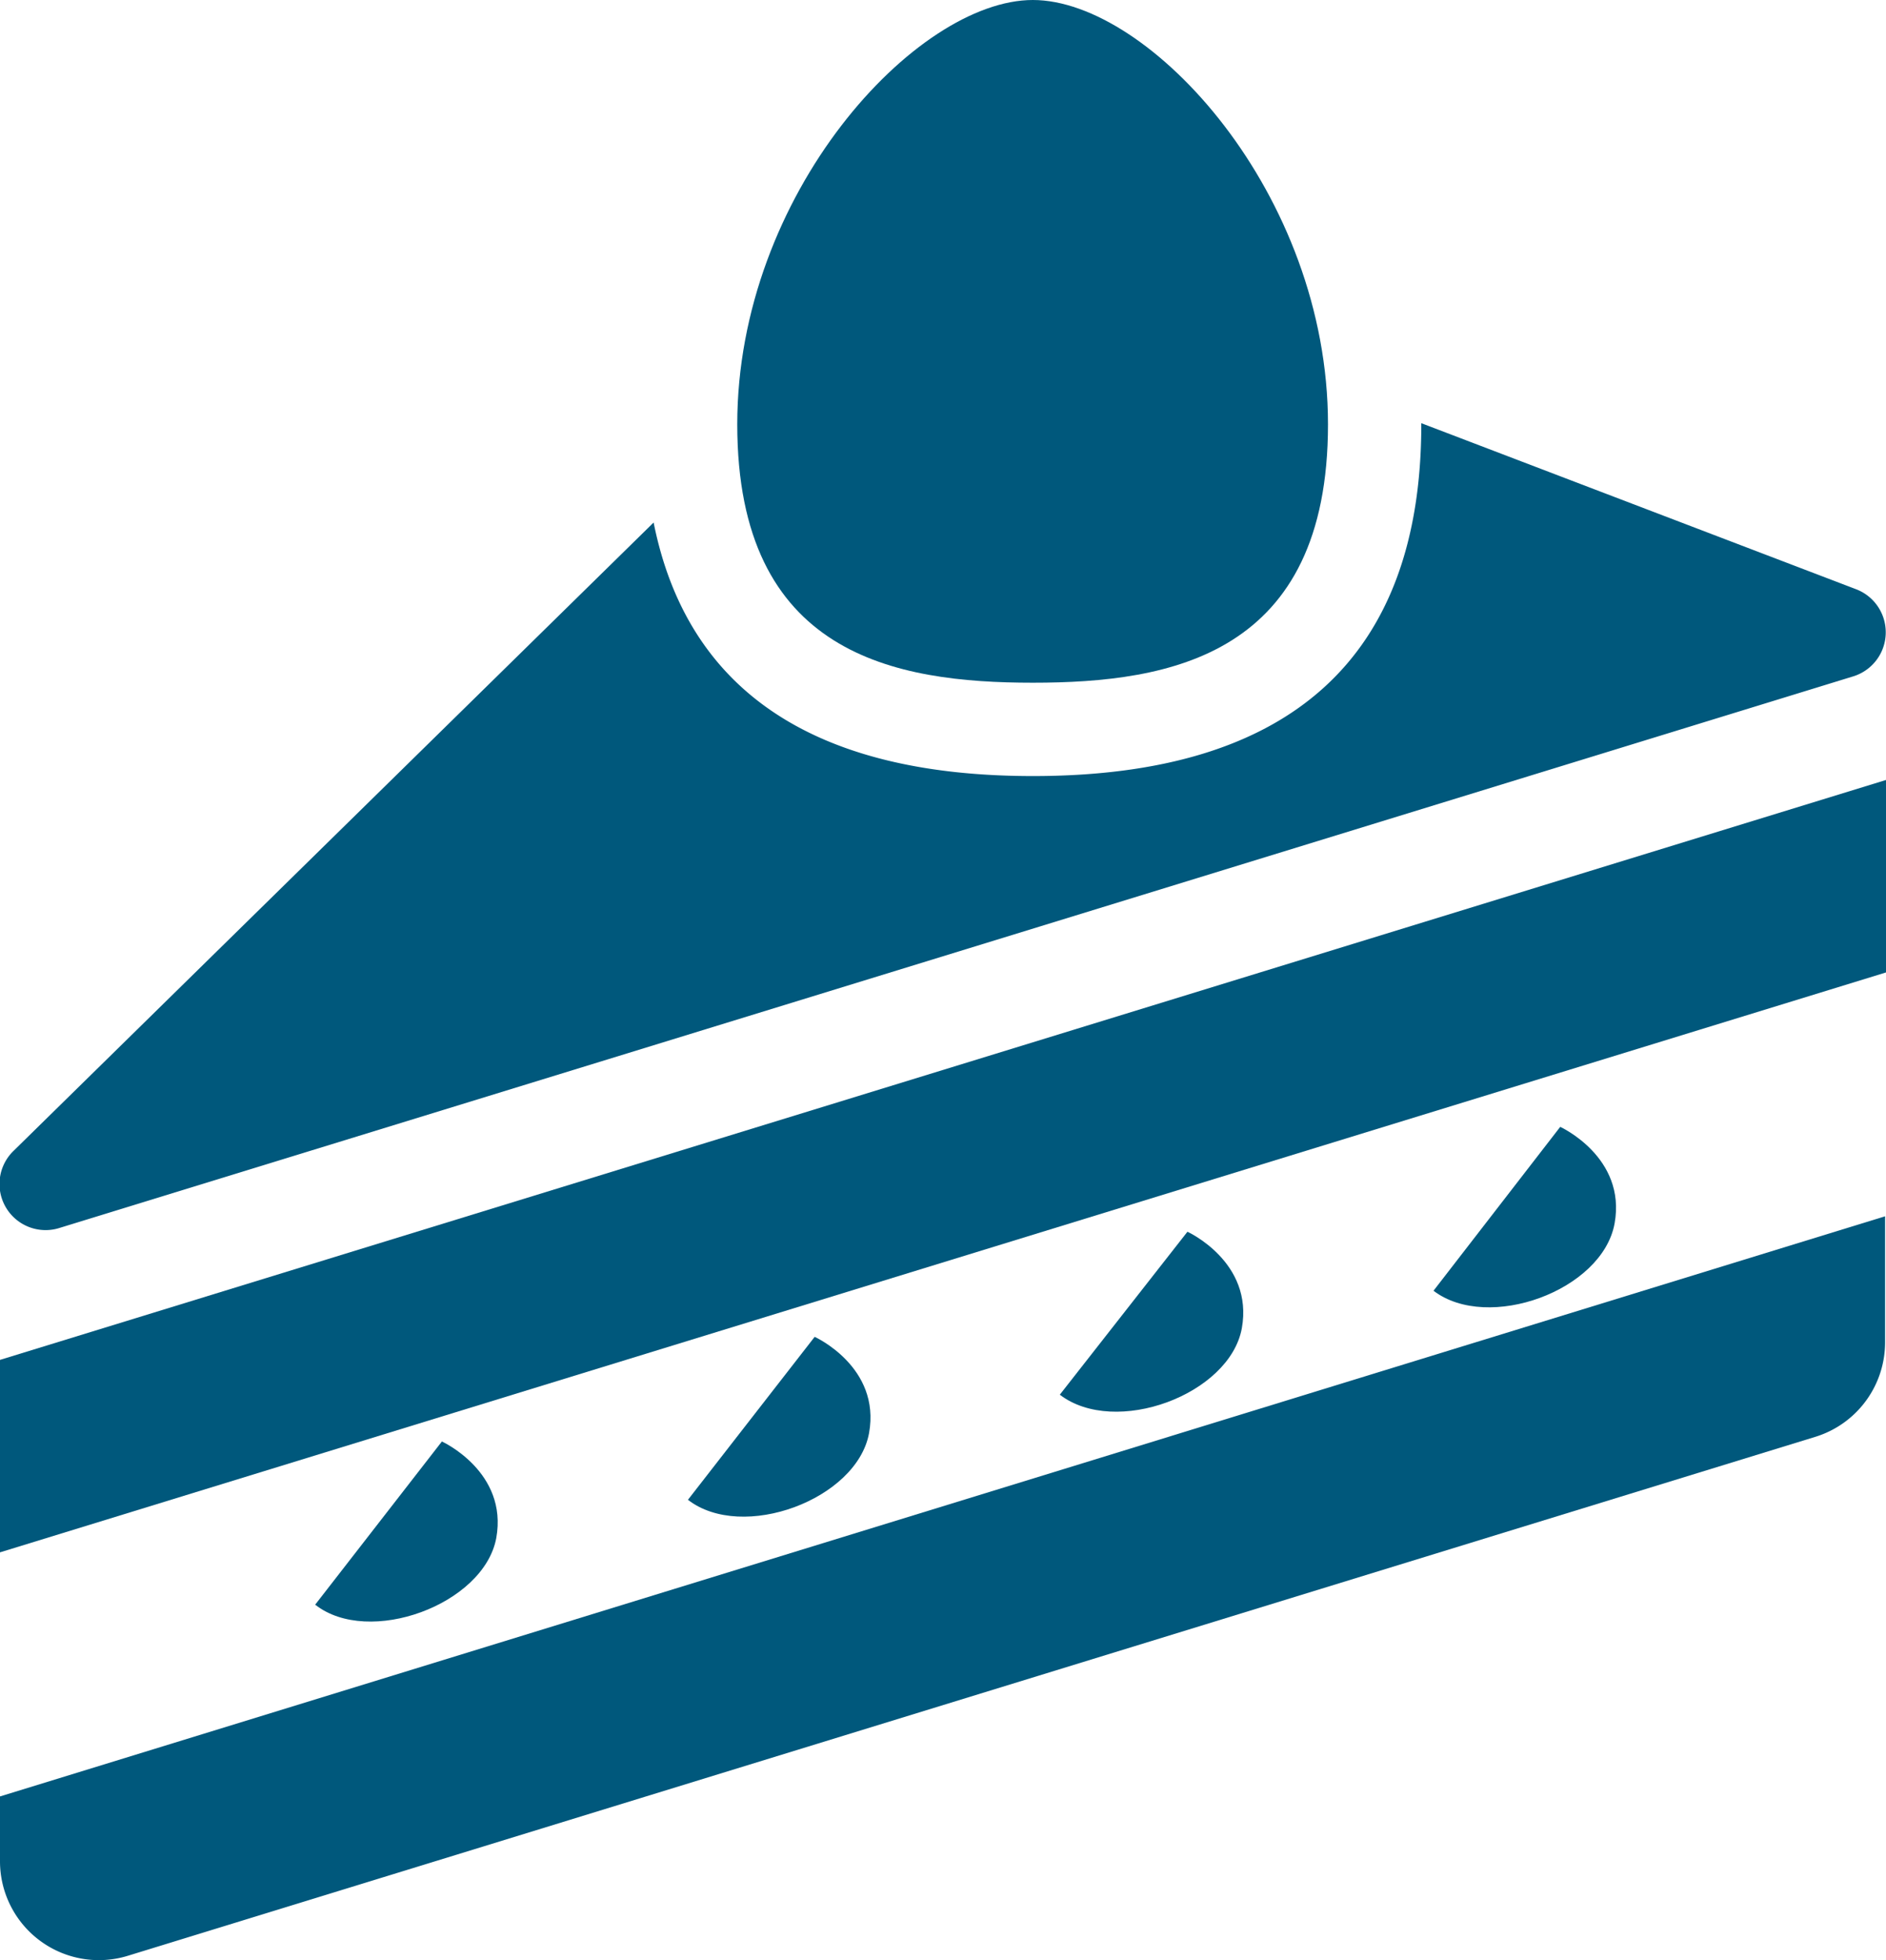
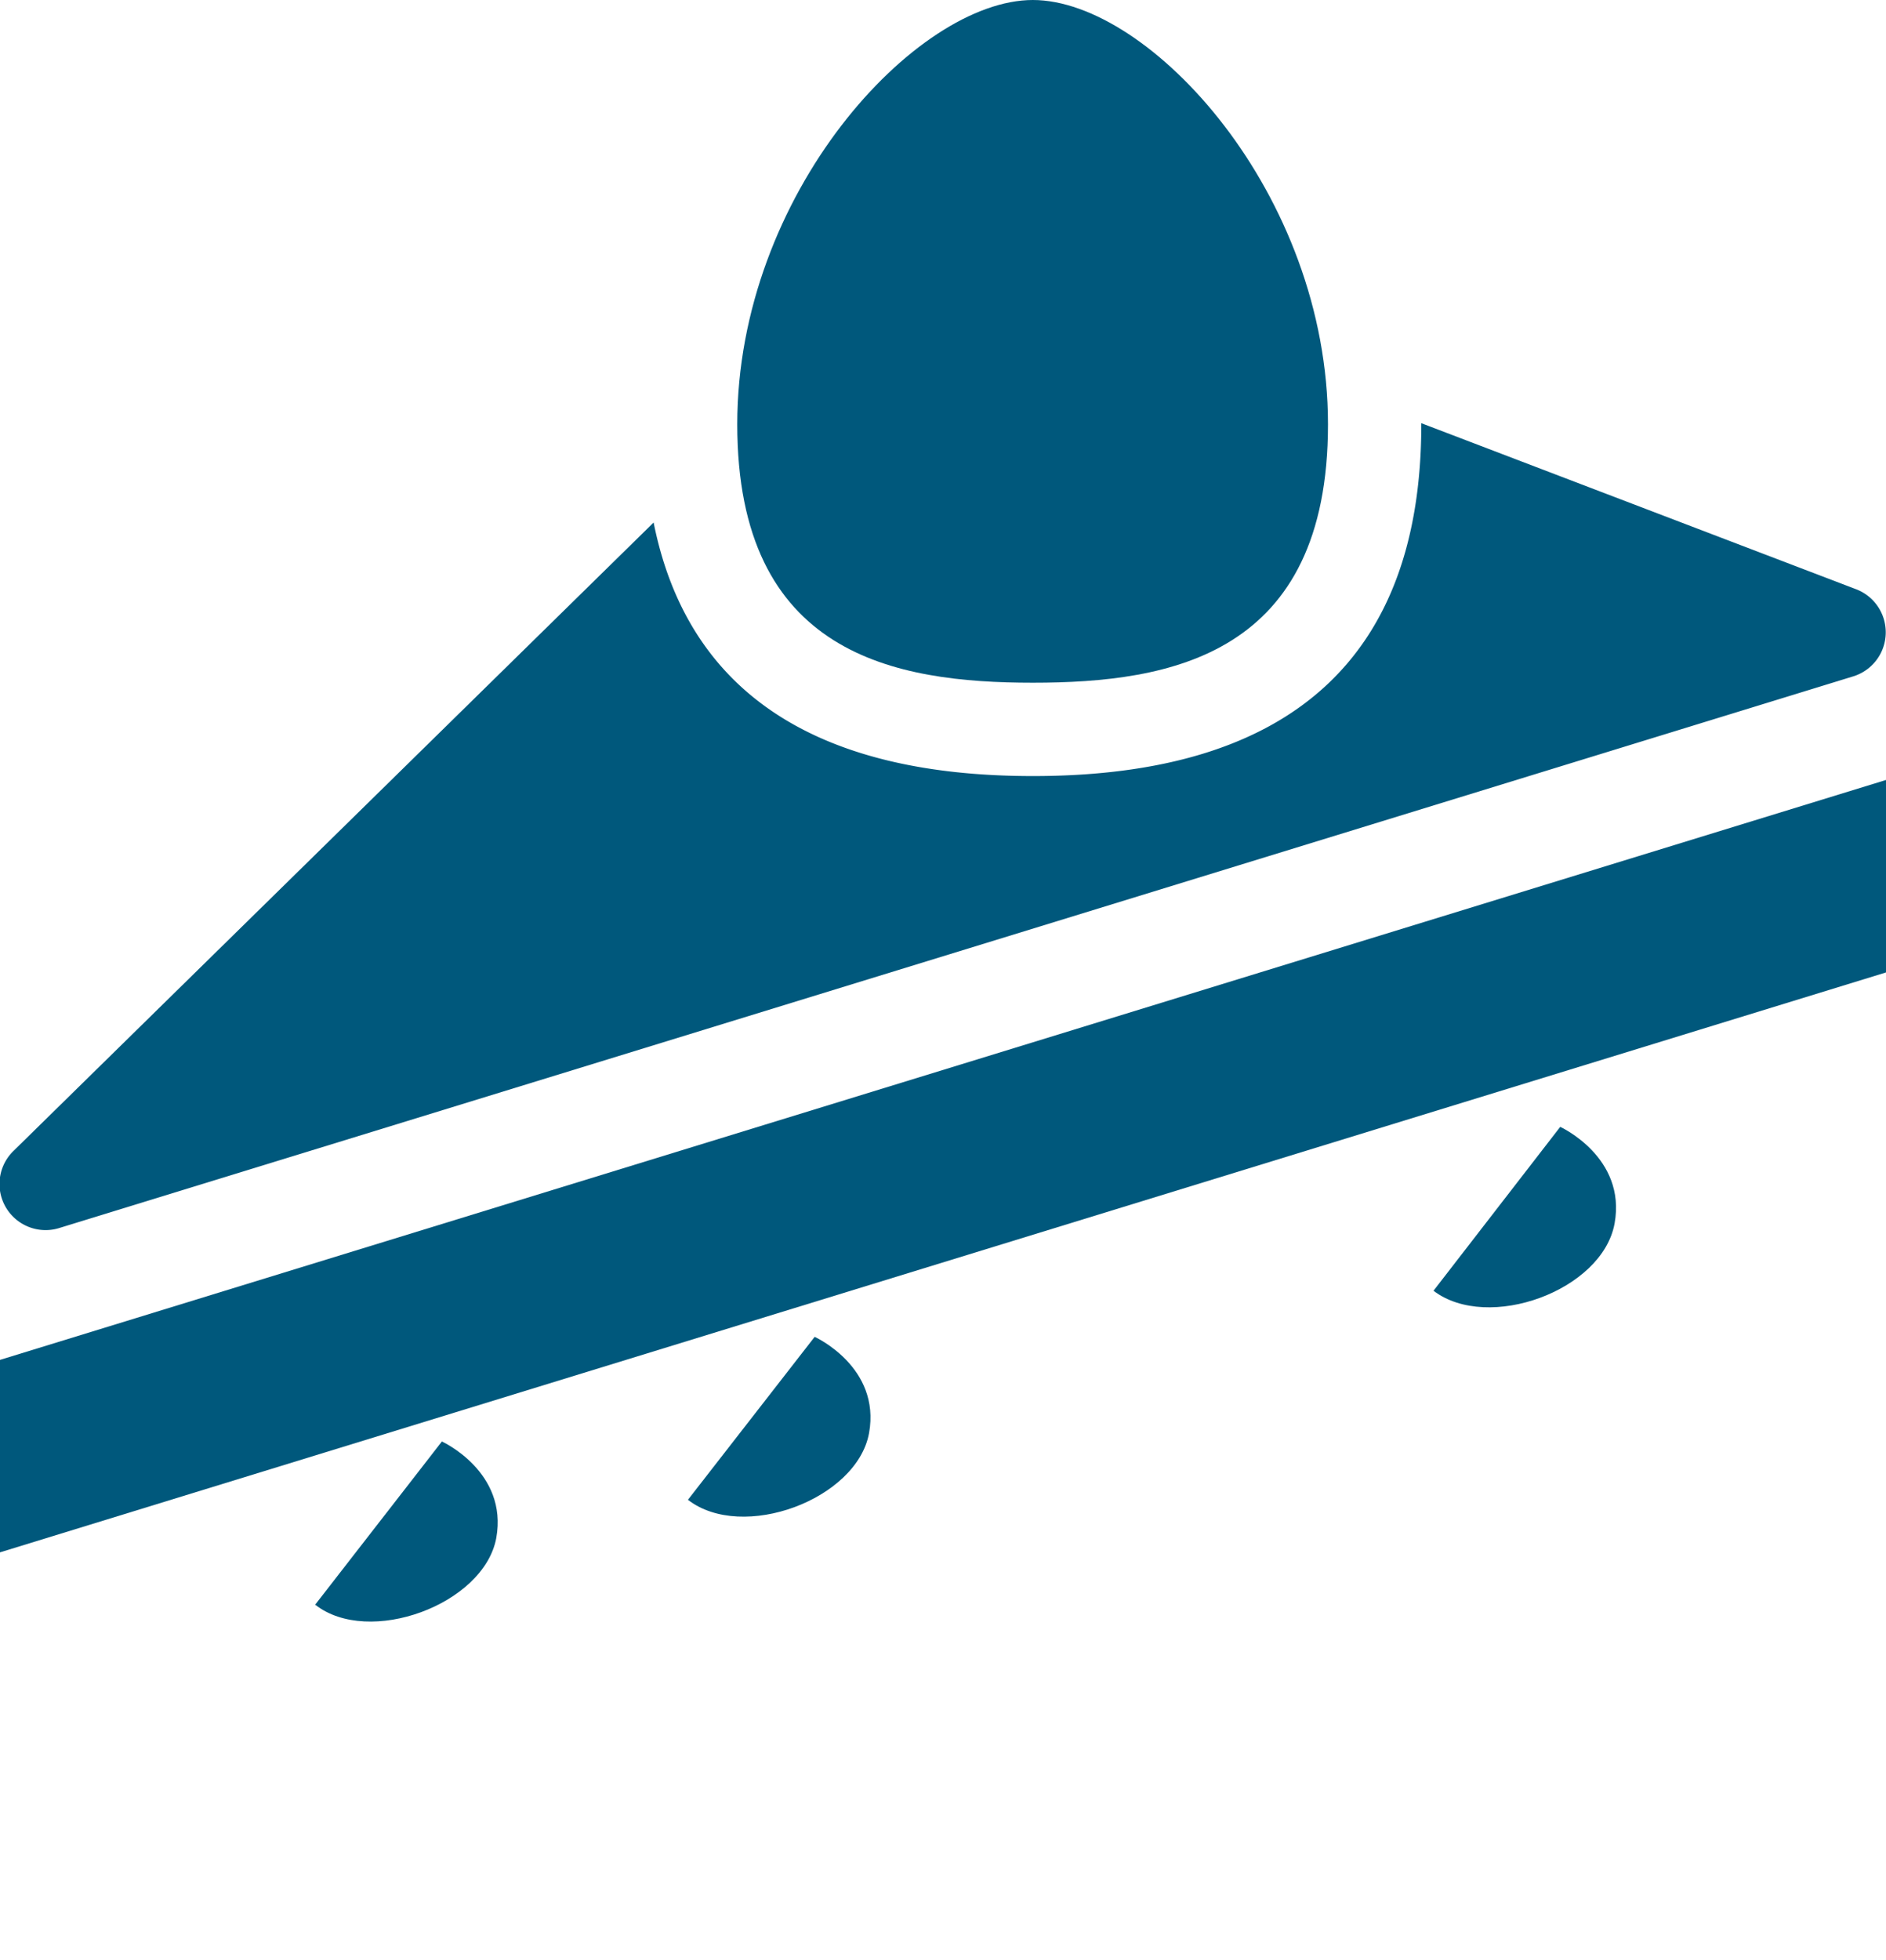
<svg xmlns="http://www.w3.org/2000/svg" viewBox="0 0 81.86 85.04">
  <g id="レイヤー_2" data-name="レイヤー 2">
    <g id="レイヤー_1-2" data-name="レイヤー 1">
      <polygon points="0 59 0 67.35 81.86 42.19 81.86 33.84 0 59" style="fill:#00587c" />
-       <path d="M0,80.74a4.29,4.29,0,0,0,5.56,4.11L78.82,62.33a4.29,4.29,0,0,0,3-4.11V52.77L0,77.94Z" style="fill:#00587c" />
      <path d="M21.54,66.73c.52-2.88-2.36-4.19-2.36-4.19l-5.5,7.08C16,71.45,21,69.62,21.54,66.73Z" style="fill:#00587c" />
      <path d="M37.72,62.18C38.24,59.3,35.36,58,35.36,58l-5.5,7.07C32.22,66.9,37.19,65.06,37.72,62.18Z" style="fill:#00587c" />
-       <path d="M53.9,57.63c.52-2.88-2.36-4.19-2.36-4.19L46,60.51C48.4,62.35,53.37,60.51,53.9,57.63Z" style="fill:#00587c" />
      <path d="M70.08,53.08c.52-2.88-2.36-4.19-2.36-4.19L62.22,56C64.58,57.8,69.55,56,70.08,53.08Z" style="fill:#00587c" />
      <path d="M2.6,53.27,80.42,29.35a2,2,0,0,0,.13-3.79l-18.86-7.2v.05c0,10.12-5.67,15.26-16.86,15.26-9.48,0-15-3.69-16.46-11L.6,49.92a2,2,0,0,0,2,3.35Z" style="fill:#00587c" />
      <path d="M44.83,29.62c6,0,12.81-1.2,12.81-11.21S49.9,0,44.83,0,32,8.41,32,18.41,38.83,29.62,44.83,29.62Z" style="fill:#00587c" />
    </g>
  </g>
</svg>